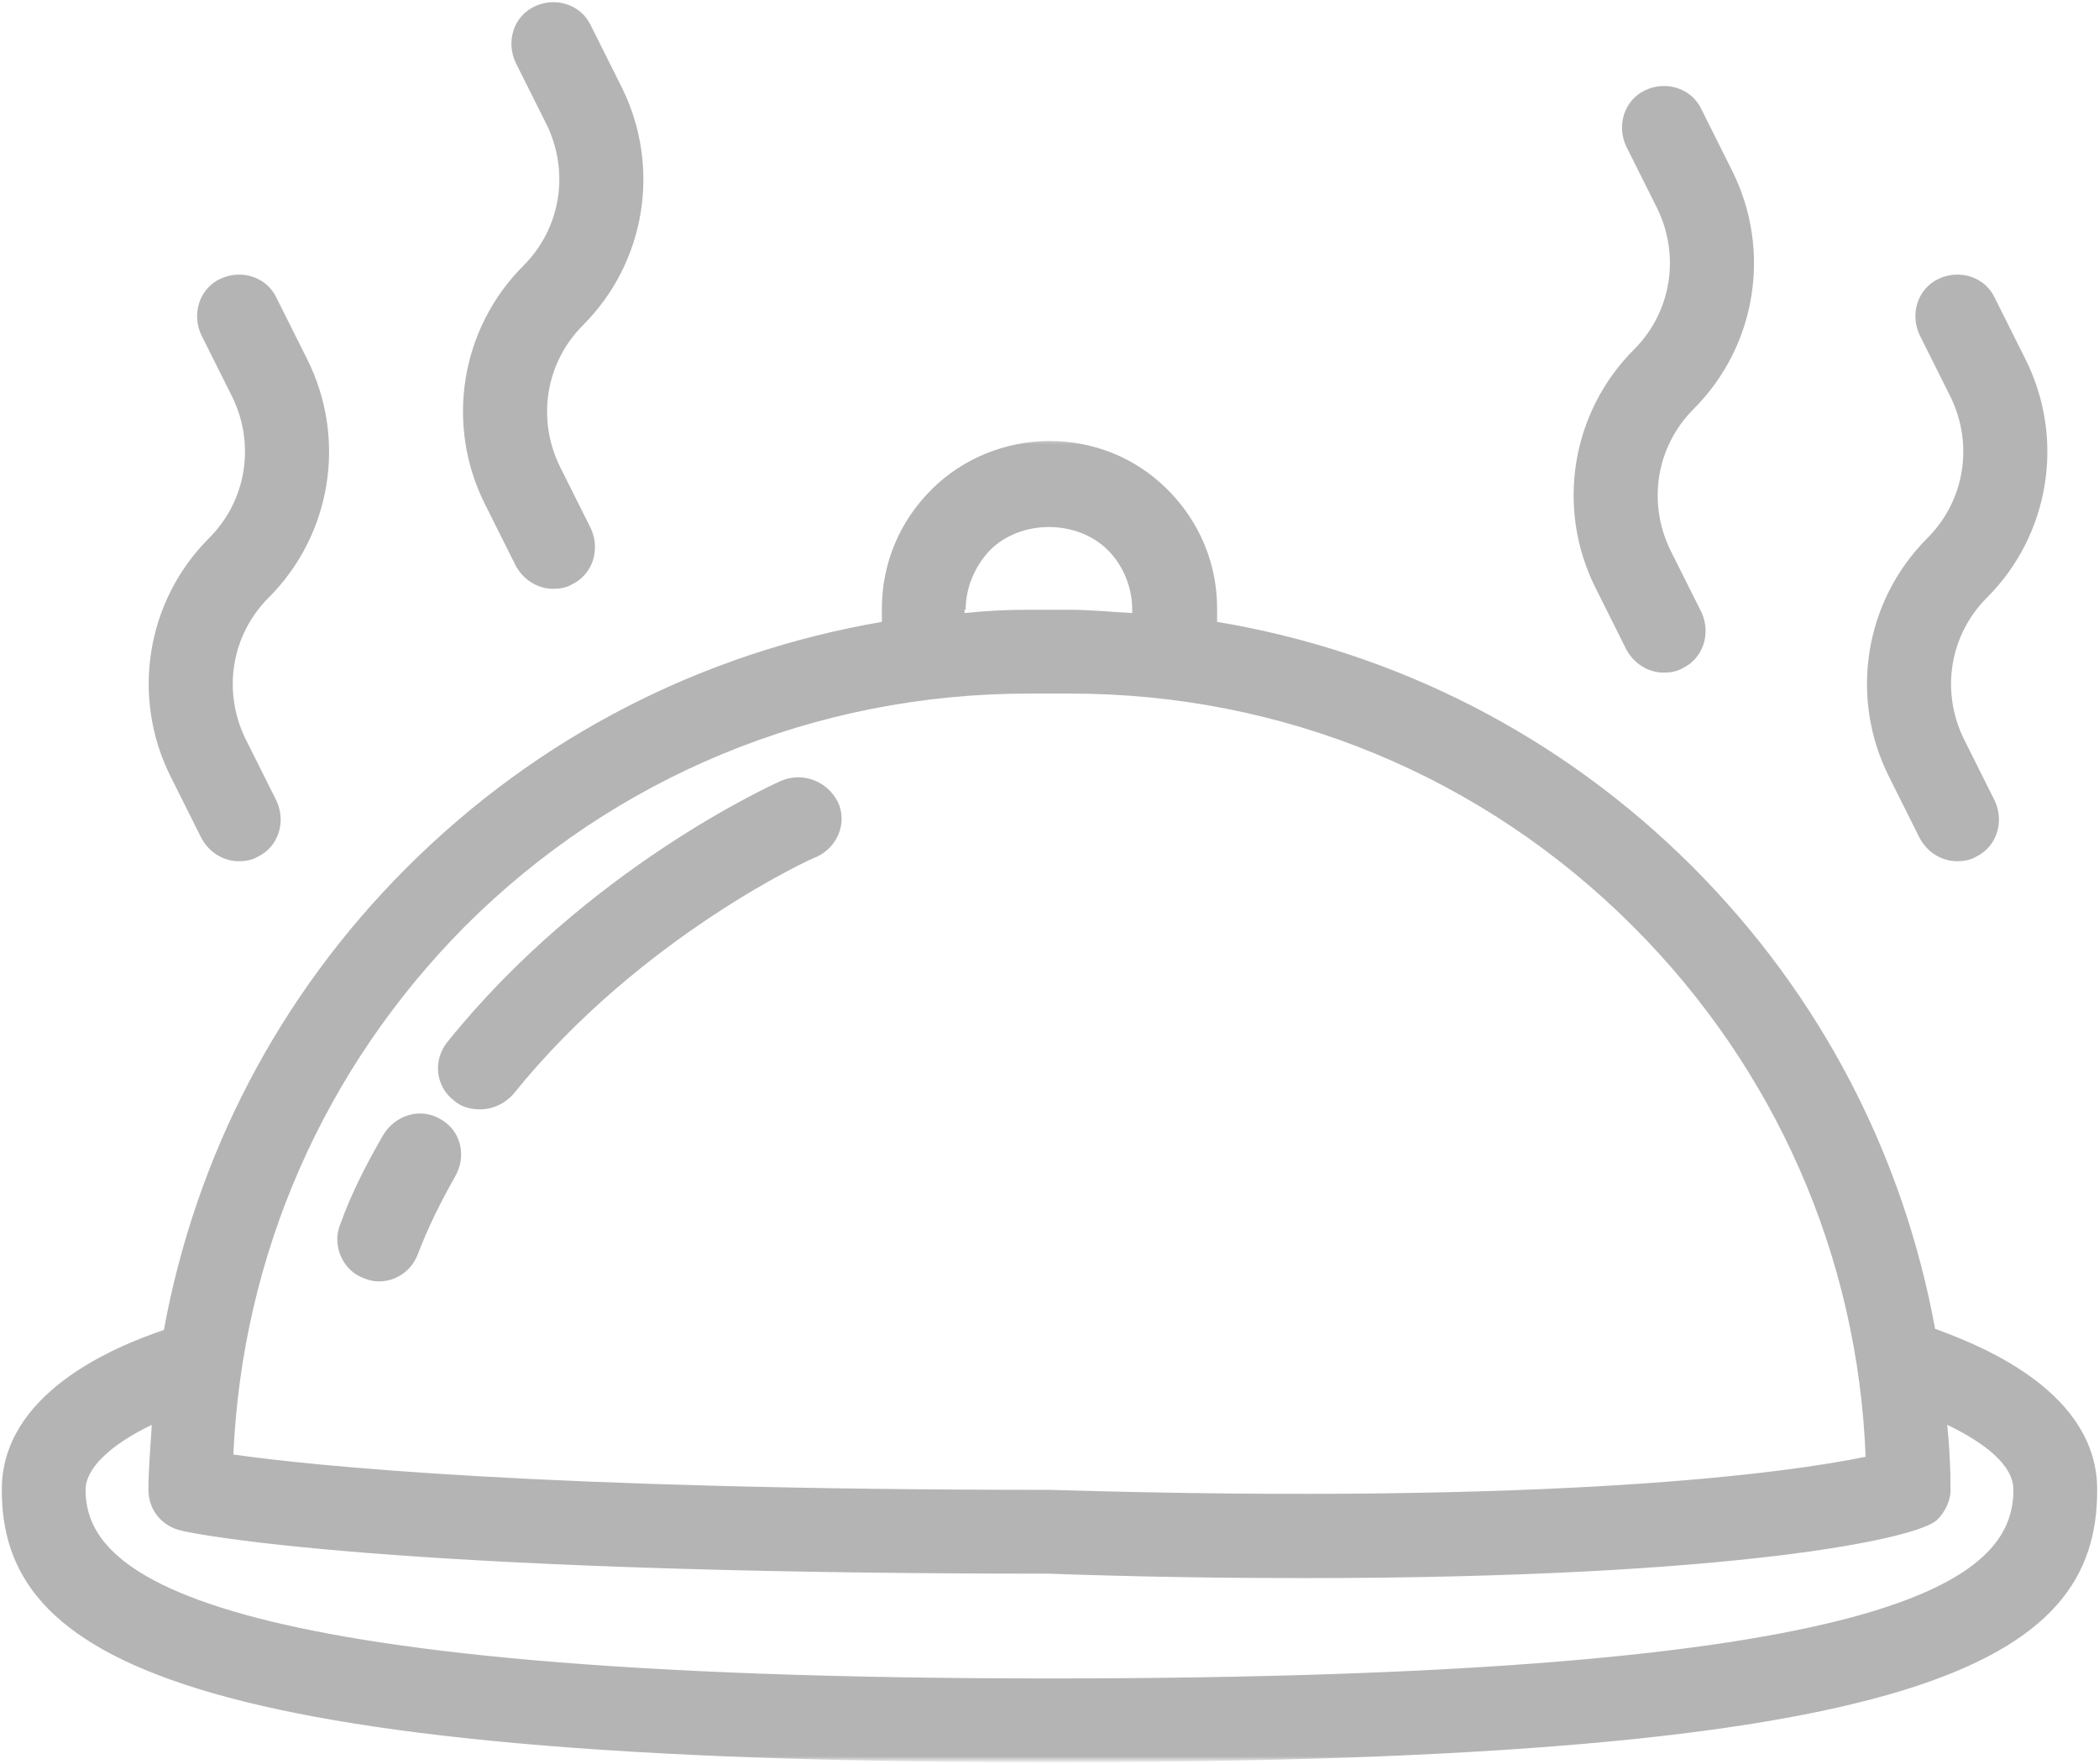
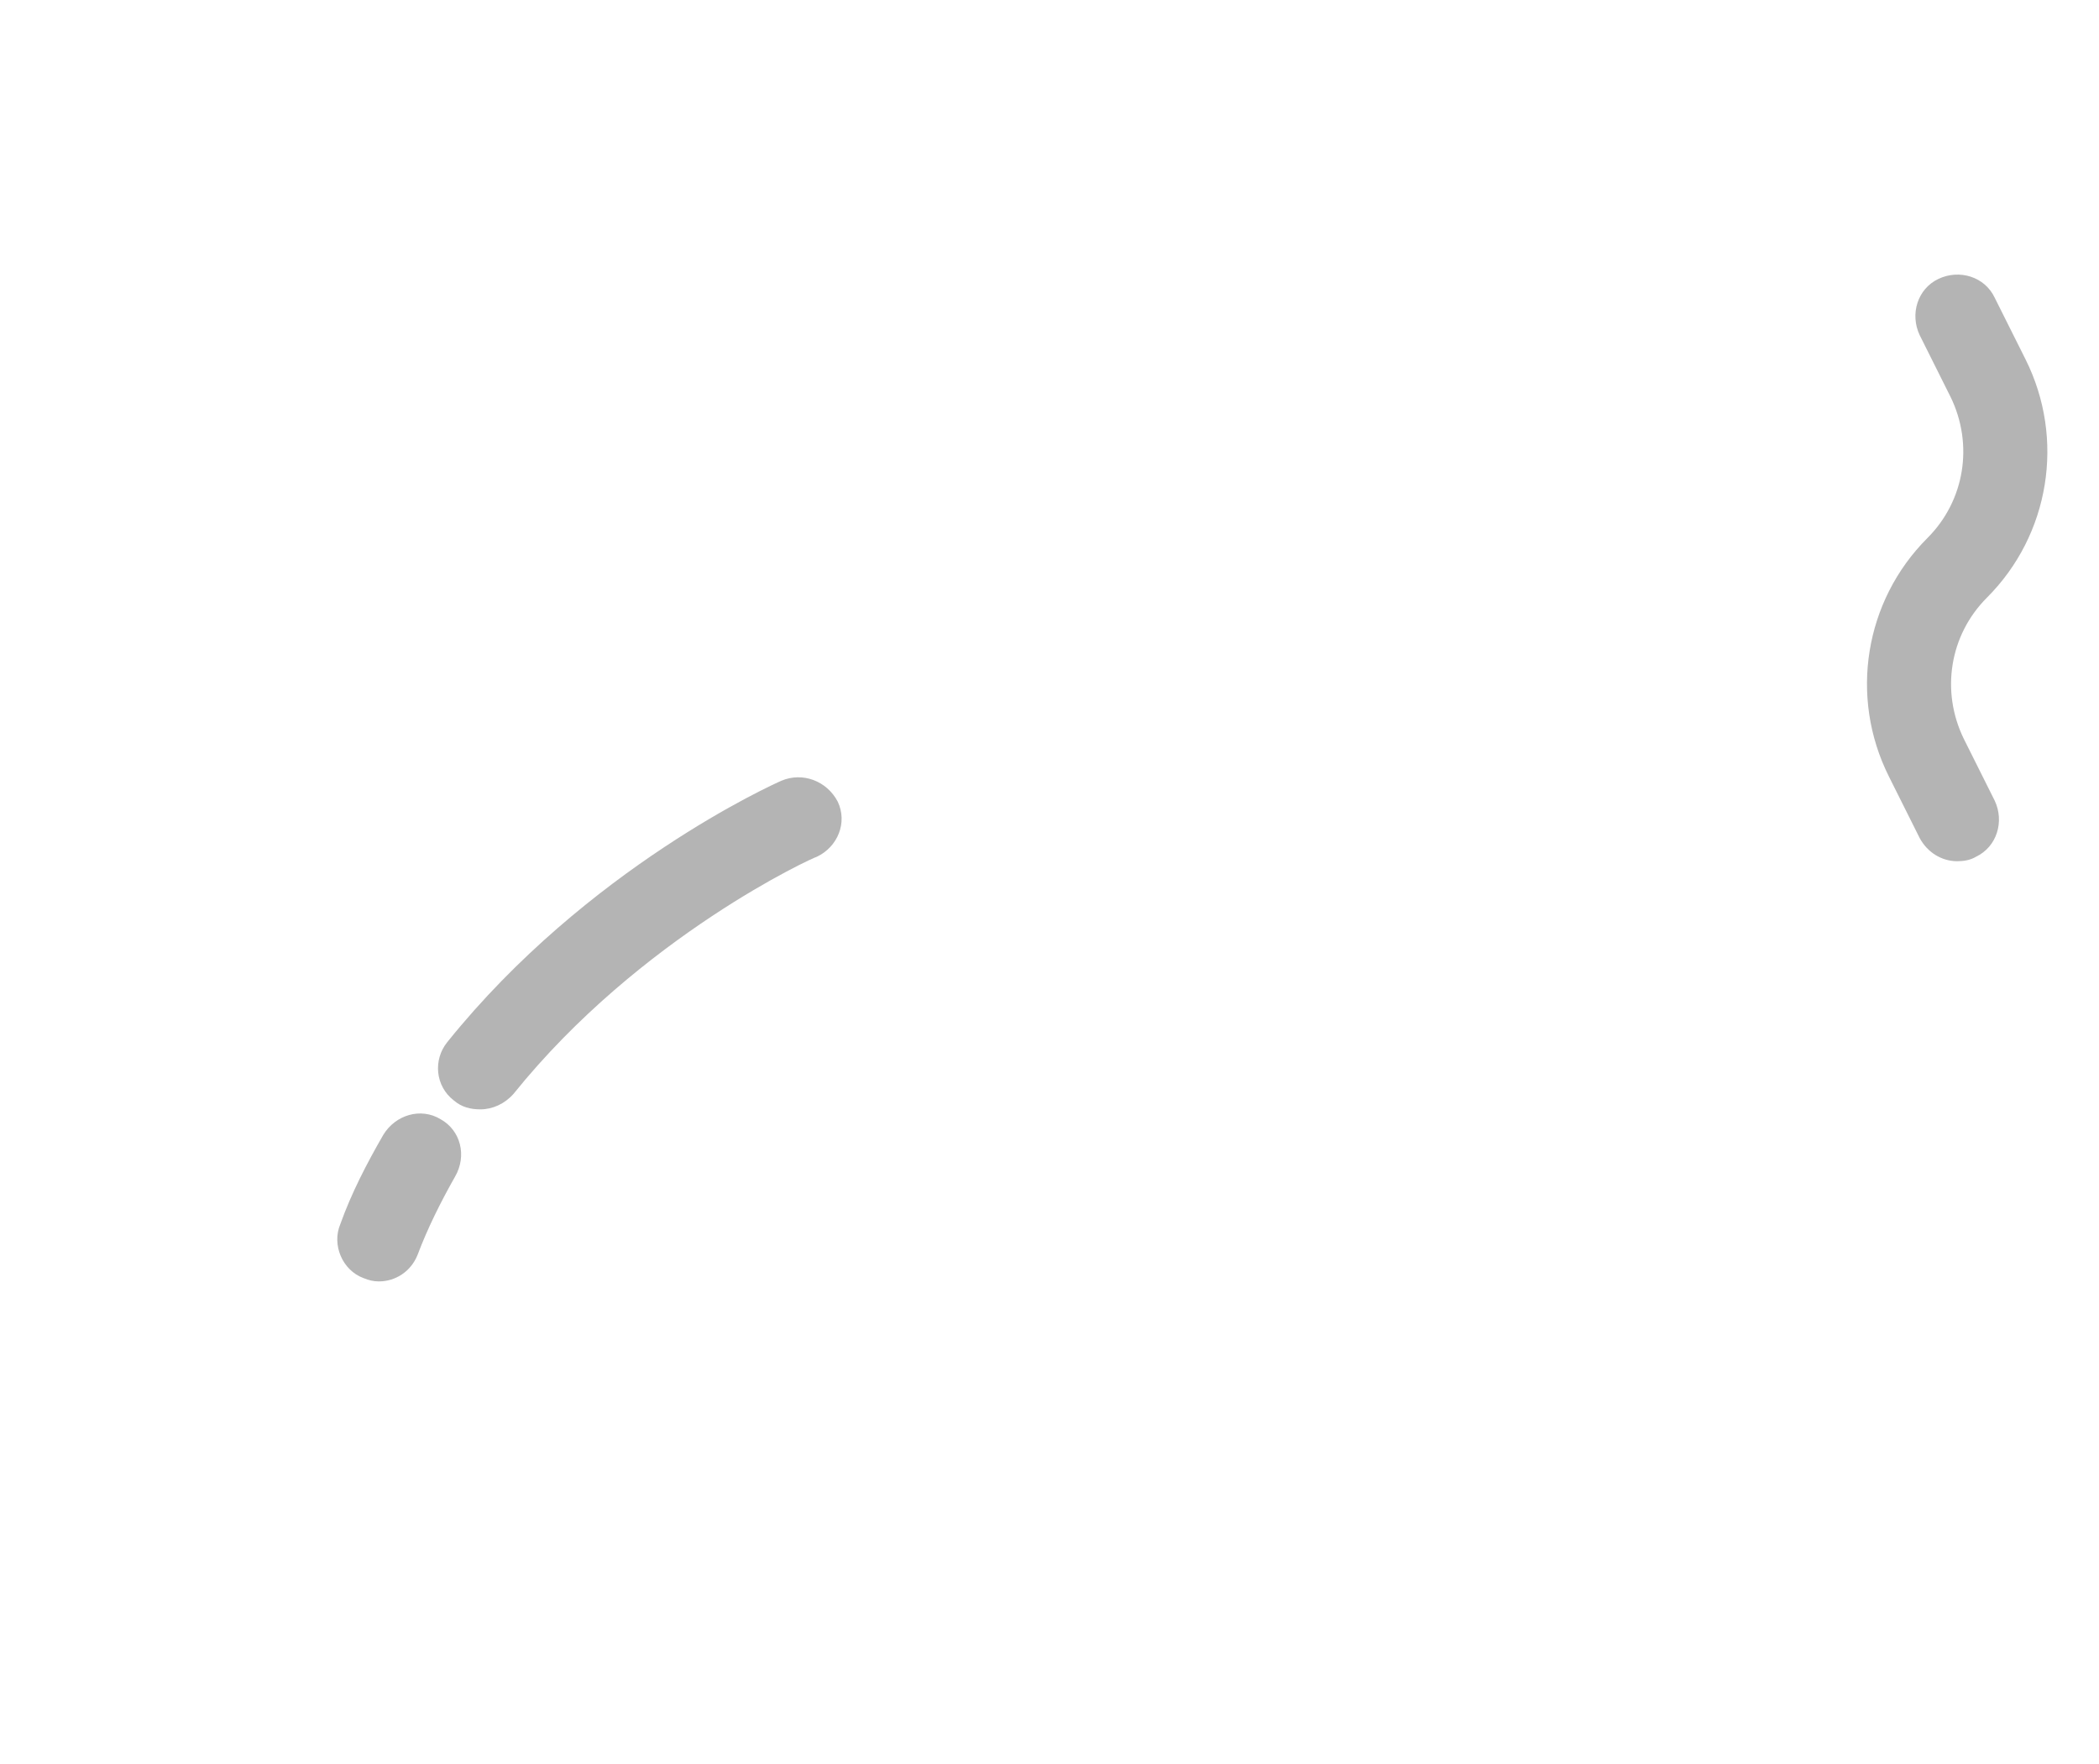
<svg xmlns="http://www.w3.org/2000/svg" width="432" height="363" viewBox="0 0 432 363" fill="none">
  <g clip-path="url(#clip0_1822_4018)">
-     <path d="M35.094 159.771L41.448 172.48C43.036 175.433 45.984 177.25 49.167 177.25C50.526 177.25 51.891 177.021 53.021 176.339C57.339 174.297 58.927 169.079 56.88 164.766L50.526 152.053C45.76 142.292 47.578 130.714 55.292 123C68.229 110.058 71.412 90.313 63.24 73.969L56.88 61.256C54.839 56.943 49.62 55.355 45.307 57.401C40.995 59.443 39.406 64.662 41.448 68.974L47.802 81.688C52.568 91.448 50.755 103.021 43.036 110.74C30.099 123.678 26.922 143.428 35.094 159.771Z" fill="#B4B4B4" />
    <path d="M388.739 159.771L395.093 172.48C396.682 175.433 399.63 177.25 402.812 177.25C404.172 177.25 405.536 177.021 406.666 176.339C410.984 174.297 412.573 169.079 410.526 164.766L404.172 152.053C399.406 142.292 401.224 130.714 408.937 123C421.875 110.058 425.057 90.313 416.885 73.969L410.526 61.256C408.484 56.943 403.265 55.355 398.953 57.401C394.64 59.443 393.052 64.662 395.093 68.974L401.448 81.688C406.213 91.448 404.401 103.021 396.682 110.74C383.744 123.678 380.567 143.428 388.739 159.771Z" fill="#B4B4B4" />
-     <path d="M328.359 120.953L334.714 133.667C336.302 136.615 339.255 138.433 342.432 138.433C343.792 138.433 345.156 138.209 346.292 137.526C350.604 135.485 352.193 130.261 350.151 125.948L343.792 113.24C339.026 103.479 340.844 91.901 348.563 84.183C361.5 71.245 364.677 51.495 356.505 35.157L350.151 22.443C348.104 18.131 342.885 16.542 338.573 18.584C334.26 20.625 332.672 25.849 334.714 30.162L341.068 42.87C345.839 52.63 344.021 64.209 336.302 71.927C323.365 84.865 320.187 104.61 328.359 120.953Z" fill="#B4B4B4" />
-     <path d="M99.781 103.703L106.14 116.417C107.729 119.365 110.677 121.183 113.854 121.183C115.218 121.183 116.578 120.953 117.713 120.276C122.026 118.229 123.614 113.011 121.573 108.698L115.218 95.985C110.453 86.224 112.265 74.651 119.984 66.933C132.922 53.995 136.099 34.245 127.927 17.901L121.573 5.193C119.531 0.881 114.307 -0.708 109.995 1.334C105.682 3.375 104.093 8.599 106.14 12.912L112.495 25.62C117.26 35.38 115.442 46.959 107.729 54.677C94.786 67.615 91.609 87.36 99.781 103.703Z" fill="#B4B4B4" />
    <mask id="mask0_1822_4018" style="mask-type:luminance" maskUnits="userSpaceOnUse" x="0" y="90" width="432" height="273">
-       <path d="M0 90.334H432V362.292H0V90.334Z" fill="white" />
-     </mask>
+       </mask>
    <g mask="url(#mask0_1822_4018)">
-       <path d="M398.271 273.49C391.687 237.625 374.661 204.714 348.333 178.38C321.323 151.37 287.276 134.12 250.5 127.99V125.266C250.5 115.964 246.869 107.333 240.286 100.755C233.703 94.172 225.078 90.766 216 90.766C206.922 90.766 198.067 94.396 191.713 100.755C185.13 107.333 181.5 115.964 181.5 125.266V127.99C144.5 134.349 110.677 151.599 83.666 178.609C57.338 204.943 40.312 237.854 33.729 273.719C23.062 277.349 0.364 286.88 0.364 306.63C0.364 341.13 36.453 362.698 216 362.698C396.453 362.698 431.635 342.042 431.635 306.63C431.635 286.88 408.937 277.349 398.271 273.49ZM198.75 125.495C198.75 120.953 200.562 116.641 203.744 113.24C210.099 106.88 221.677 106.88 228.031 113.24C231.208 116.417 233.026 120.953 233.026 125.495V126.177C228.713 125.948 224.401 125.495 220.083 125.495H211.458C207.146 125.495 202.833 125.724 198.521 126.177V125.495H198.75ZM95.698 190.641C126.567 159.771 167.88 142.745 211.687 142.745H220.312C264.119 142.745 305.208 159.771 336.078 190.641C365.359 219.922 382.38 258.51 383.968 299.823C368.536 303 321.547 309.807 216 306.63C111.588 306.63 64.145 301.635 48.031 299.365C49.843 258.281 66.64 219.922 95.698 190.641ZM216 345.443C38.27 345.443 17.614 323.198 17.614 306.63C17.614 302.318 22.38 297.552 31.234 293.24C31.005 297.552 30.552 302.089 30.552 306.63C30.552 310.719 33.276 314.12 37.359 315.031C38.948 315.484 78.672 323.88 215.771 323.88C235.067 324.563 252.547 324.792 268.432 324.792C357.187 324.792 395.093 316.62 398.724 312.76C400.312 311.172 401.448 308.901 401.448 306.63C401.448 302.089 401.224 297.776 400.765 293.24C408.26 296.87 414.385 301.411 414.385 306.63C414.385 324.792 391.916 345.443 216 345.443Z" fill="#B4B4B4" />
-     </g>
+       </g>
    <path d="M160.844 160.677C159.255 161.359 120.891 178.609 92.062 214.474C89.115 218.104 89.568 223.552 93.427 226.505C95.016 227.865 96.833 228.318 98.875 228.318C101.37 228.318 103.87 227.188 105.682 225.141C131.786 192.682 167.651 176.339 168.104 176.339C172.417 174.297 174.463 169.302 172.417 164.99C170.151 160.677 165.156 158.859 160.844 160.677Z" fill="#B4B4B4" />
    <path d="M90.703 230.364C86.62 227.864 81.396 229.453 78.901 233.542C75.495 239.443 72.317 245.573 70.047 251.927C68.229 256.239 70.5 261.458 74.812 263.047C75.948 263.505 76.859 263.729 77.989 263.729C81.396 263.729 84.573 261.687 85.937 258.281C87.979 252.833 90.703 247.385 93.656 242.167C96.151 237.854 94.786 232.63 90.703 230.364Z" fill="#B4B4B4" />
  </g>
  <defs>
    <clipPath id="clip0_1822_4018">
      <rect width="432" height="363" fill="white" />
    </clipPath>
  </defs>
</svg>